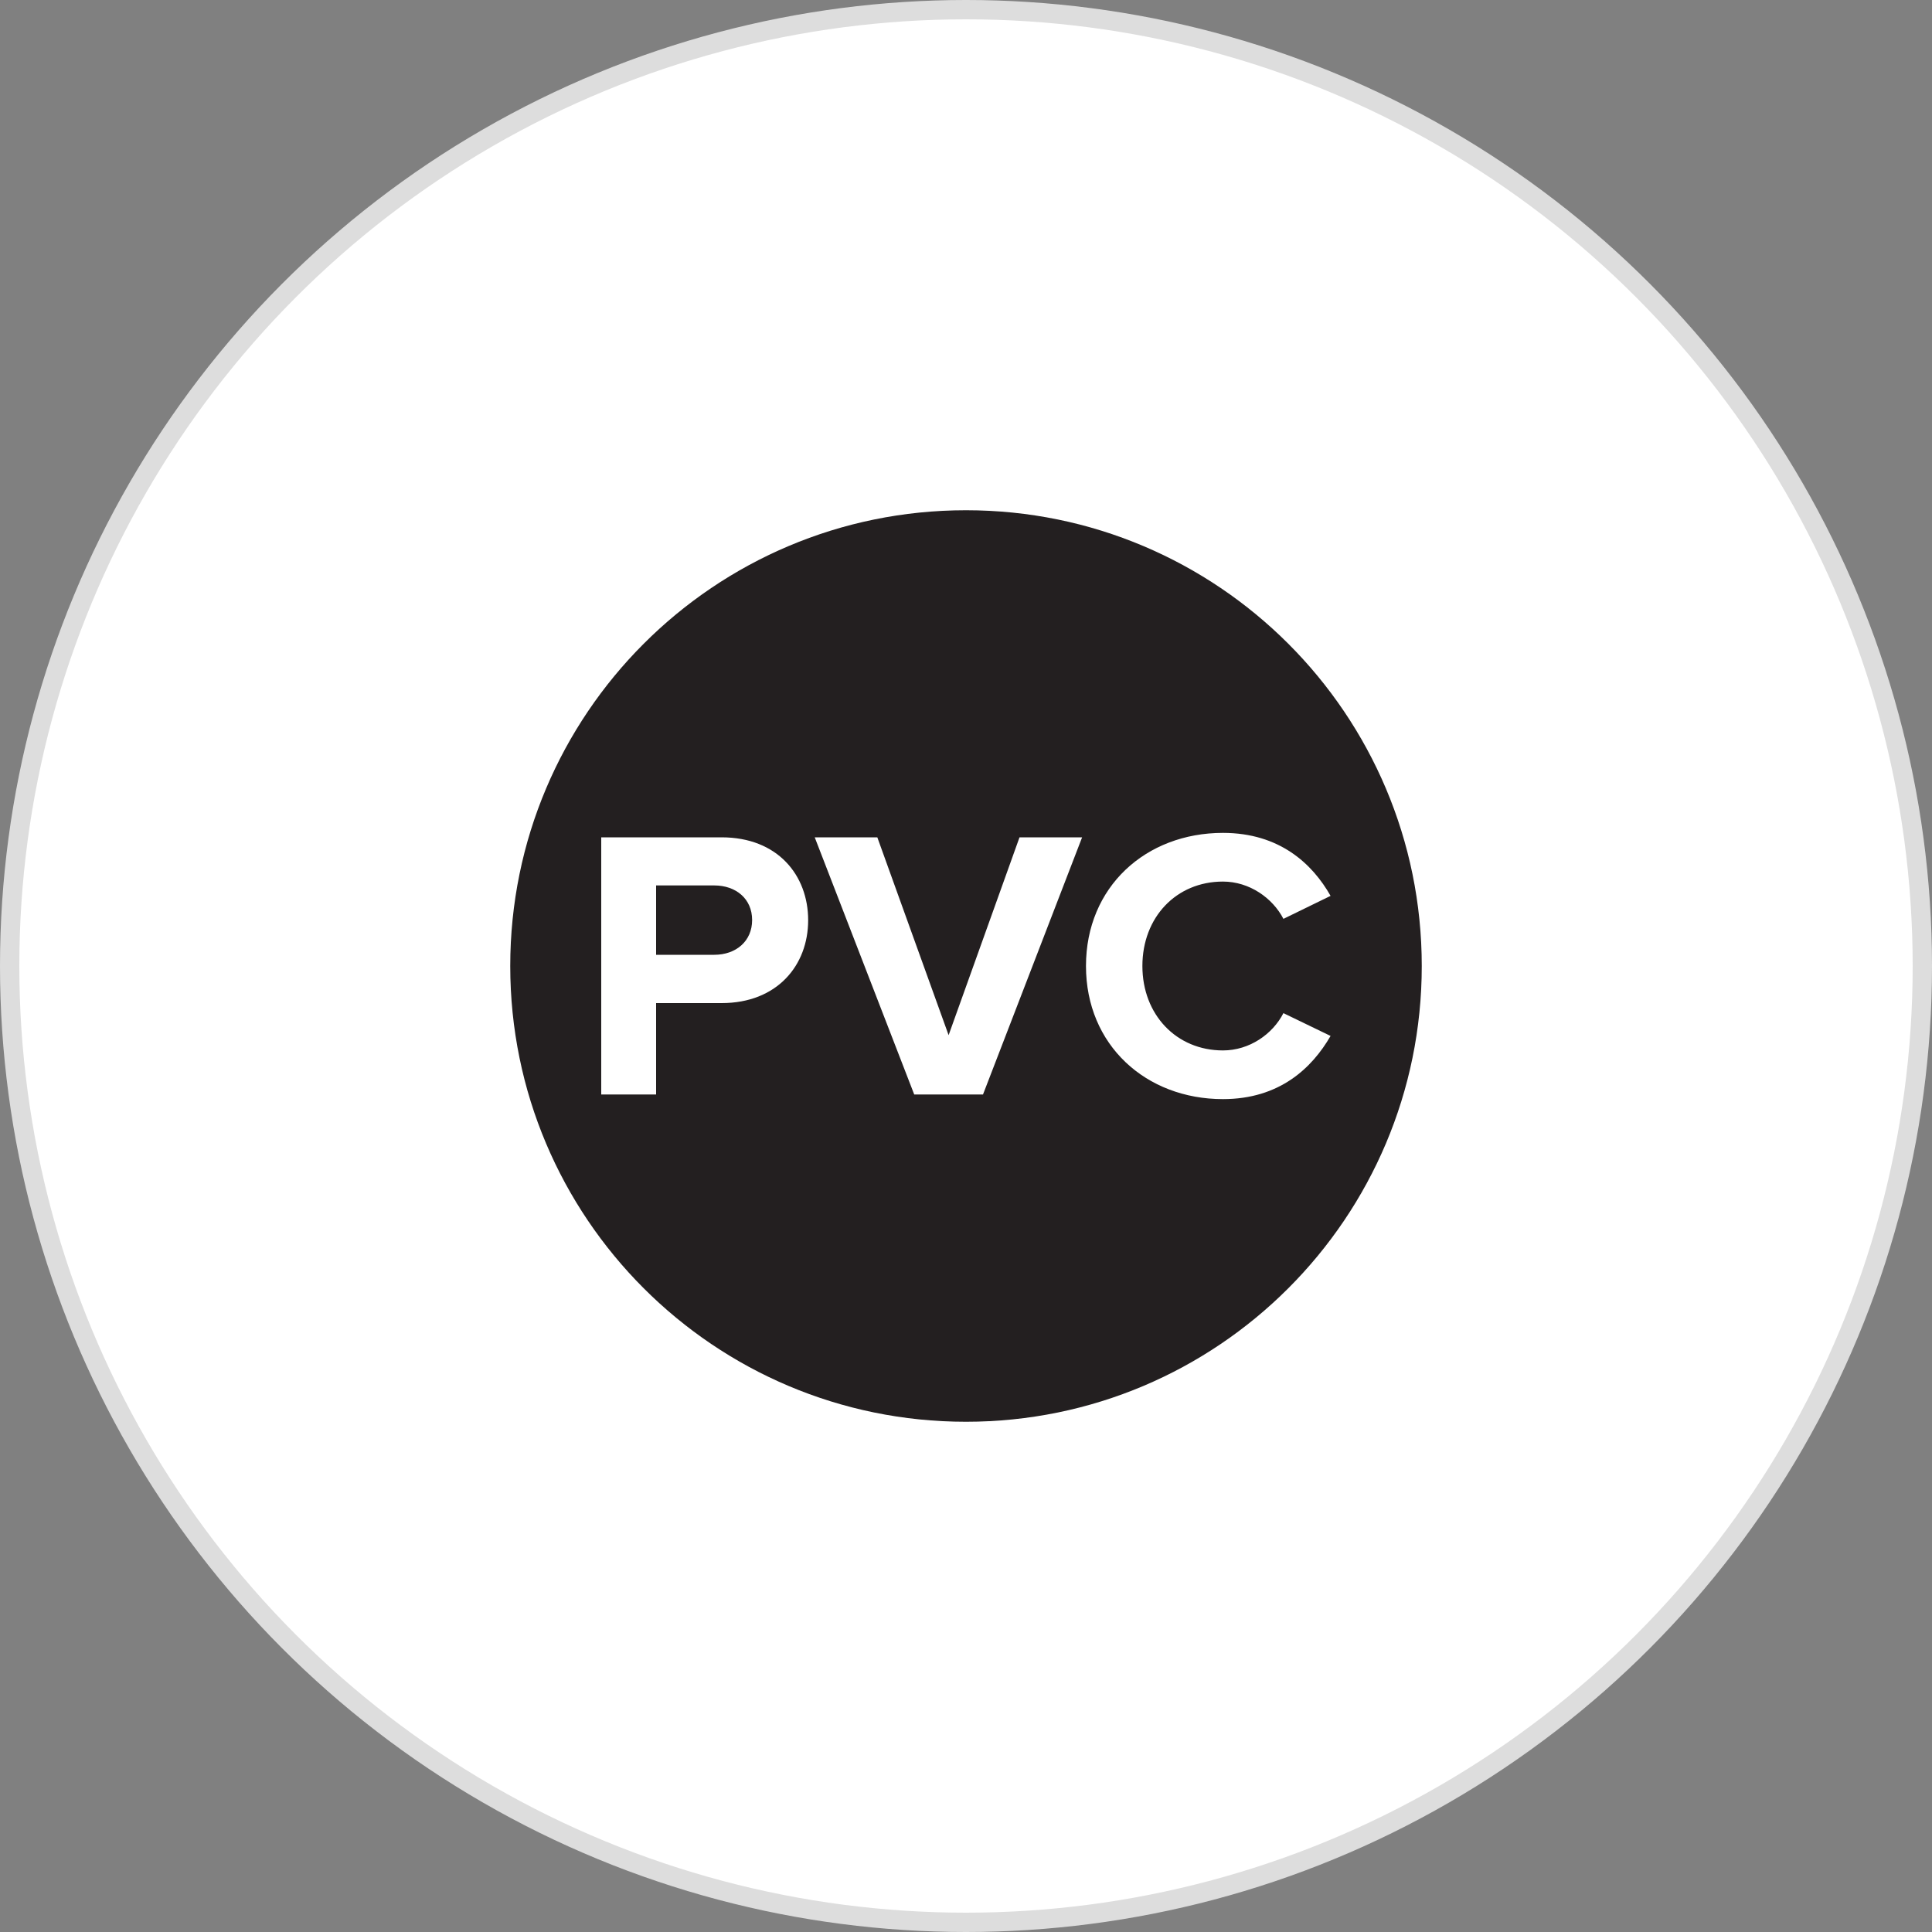
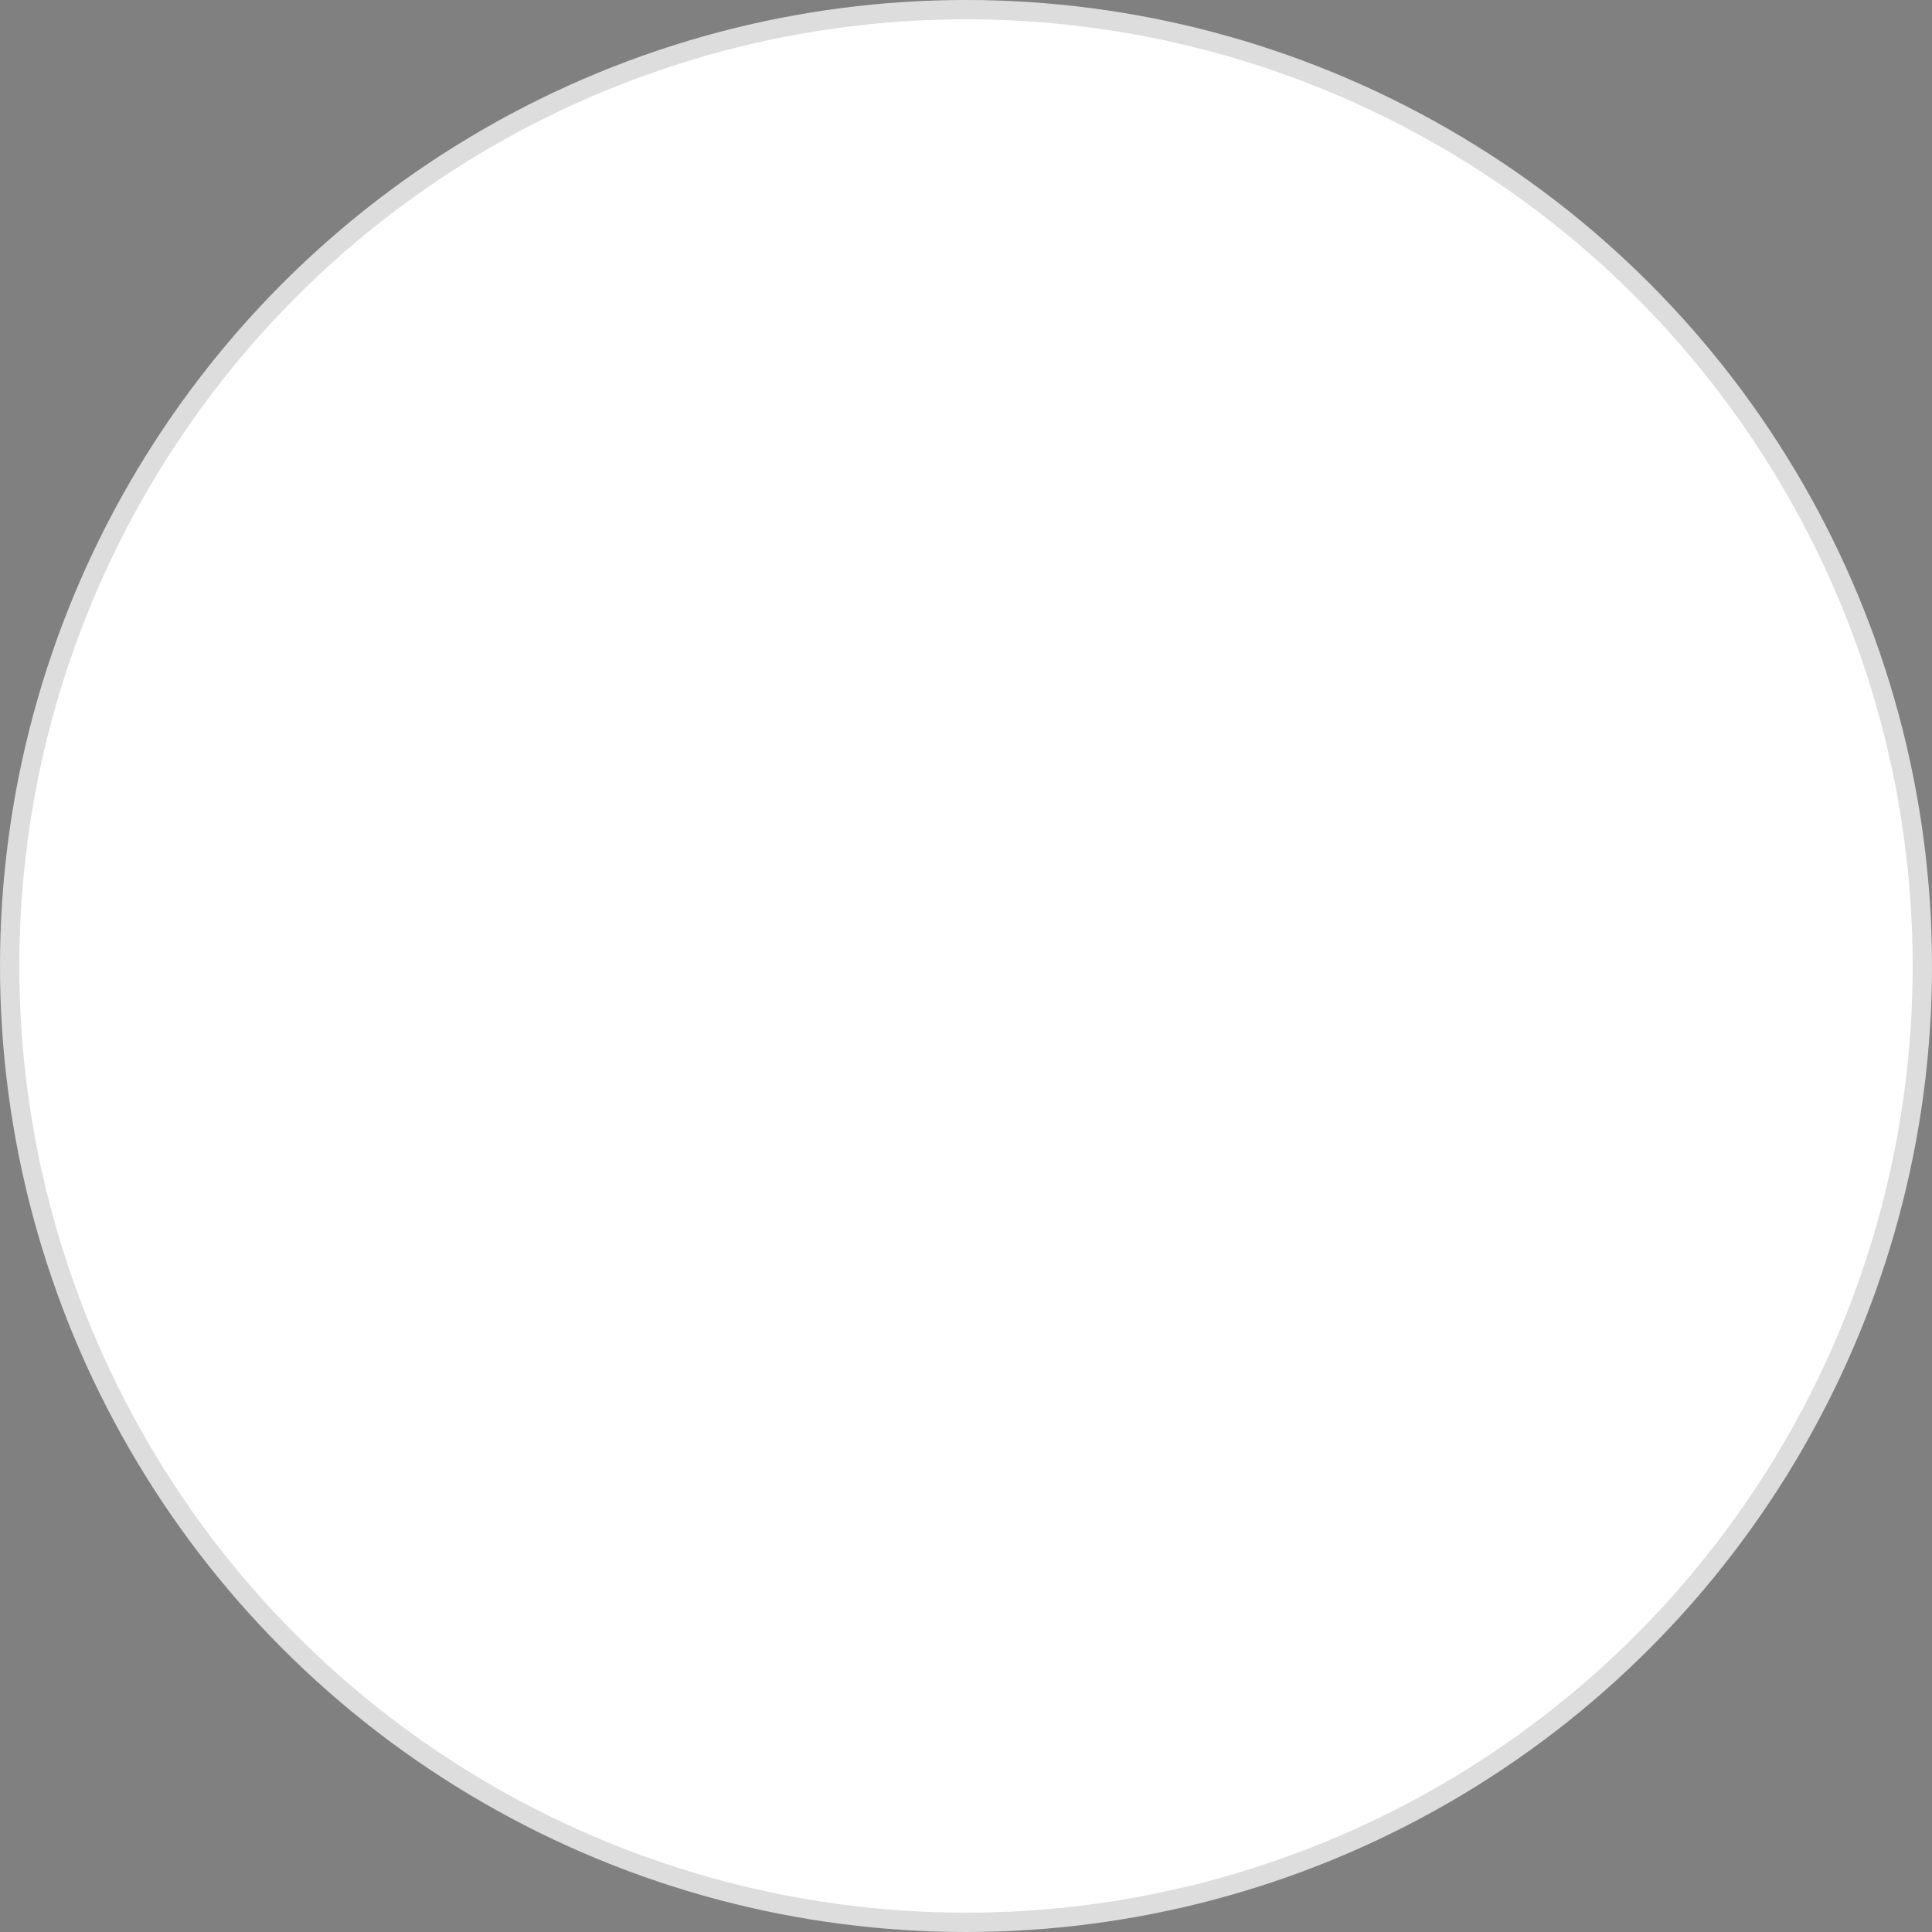
<svg xmlns="http://www.w3.org/2000/svg" id="Layer_1" data-name="Layer 1" viewBox="0 0 100 100">
  <rect x="0" y="0" width="100" height="100" fill="#808080" stroke="none" />
  <defs>
    <style>
      .cls-1 {
        fill: none;
      }

      .cls-1, .cls-2 {
        stroke-width: 0px;
      }

      .cls-2 {
        fill: #231f20;
      }

      .cls-3 {
        fill: #fff;
        stroke: #ddd;
      }

      .cls-4 {
        clip-path: url(#clippath);
      }
    </style>
    <clipPath id="clippath">
      <rect class="cls-1" x="26.41" y="26.41" width="47.18" height="47.18" />
    </clipPath>
  </defs>
  <circle class="cls-3" cx="50" cy="50" r="49.5" />
  <g class="cls-4">
-     <path class="cls-2" d="M36.97,45.83h-3.01v3.59h3.01c1.12,0,1.96-.7,1.96-1.8s-.84-1.79-1.96-1.79" />
-     <path class="cls-2" d="M50,26.41c-13.03,0-23.59,10.56-23.59,23.59s10.56,23.59,23.59,23.59,23.59-10.56,23.59-23.59-10.56-23.59-23.59-23.59M37.35,51.92h-3.39v4.73h-2.84v-13.31h6.23c2.9,0,4.48,1.96,4.48,4.29s-1.6,4.29-4.48,4.29M50.88,56.65h-3.56l-5.15-13.31h3.24l3.69,10.24,3.67-10.24h3.24l-5.13,13.31ZM63.3,56.89c-3.99,0-7.09-2.8-7.09-6.89s3.09-6.89,7.09-6.89c2.93,0,4.63,1.6,5.57,3.26l-2.44,1.19c-.56-1.08-1.76-1.93-3.13-1.93-2.42,0-4.17,1.85-4.17,4.37s1.76,4.37,4.17,4.37c1.37,0,2.57-.84,3.13-1.93l2.44,1.18c-.96,1.66-2.64,3.27-5.57,3.27" />
-   </g>
+     </g>
</svg>